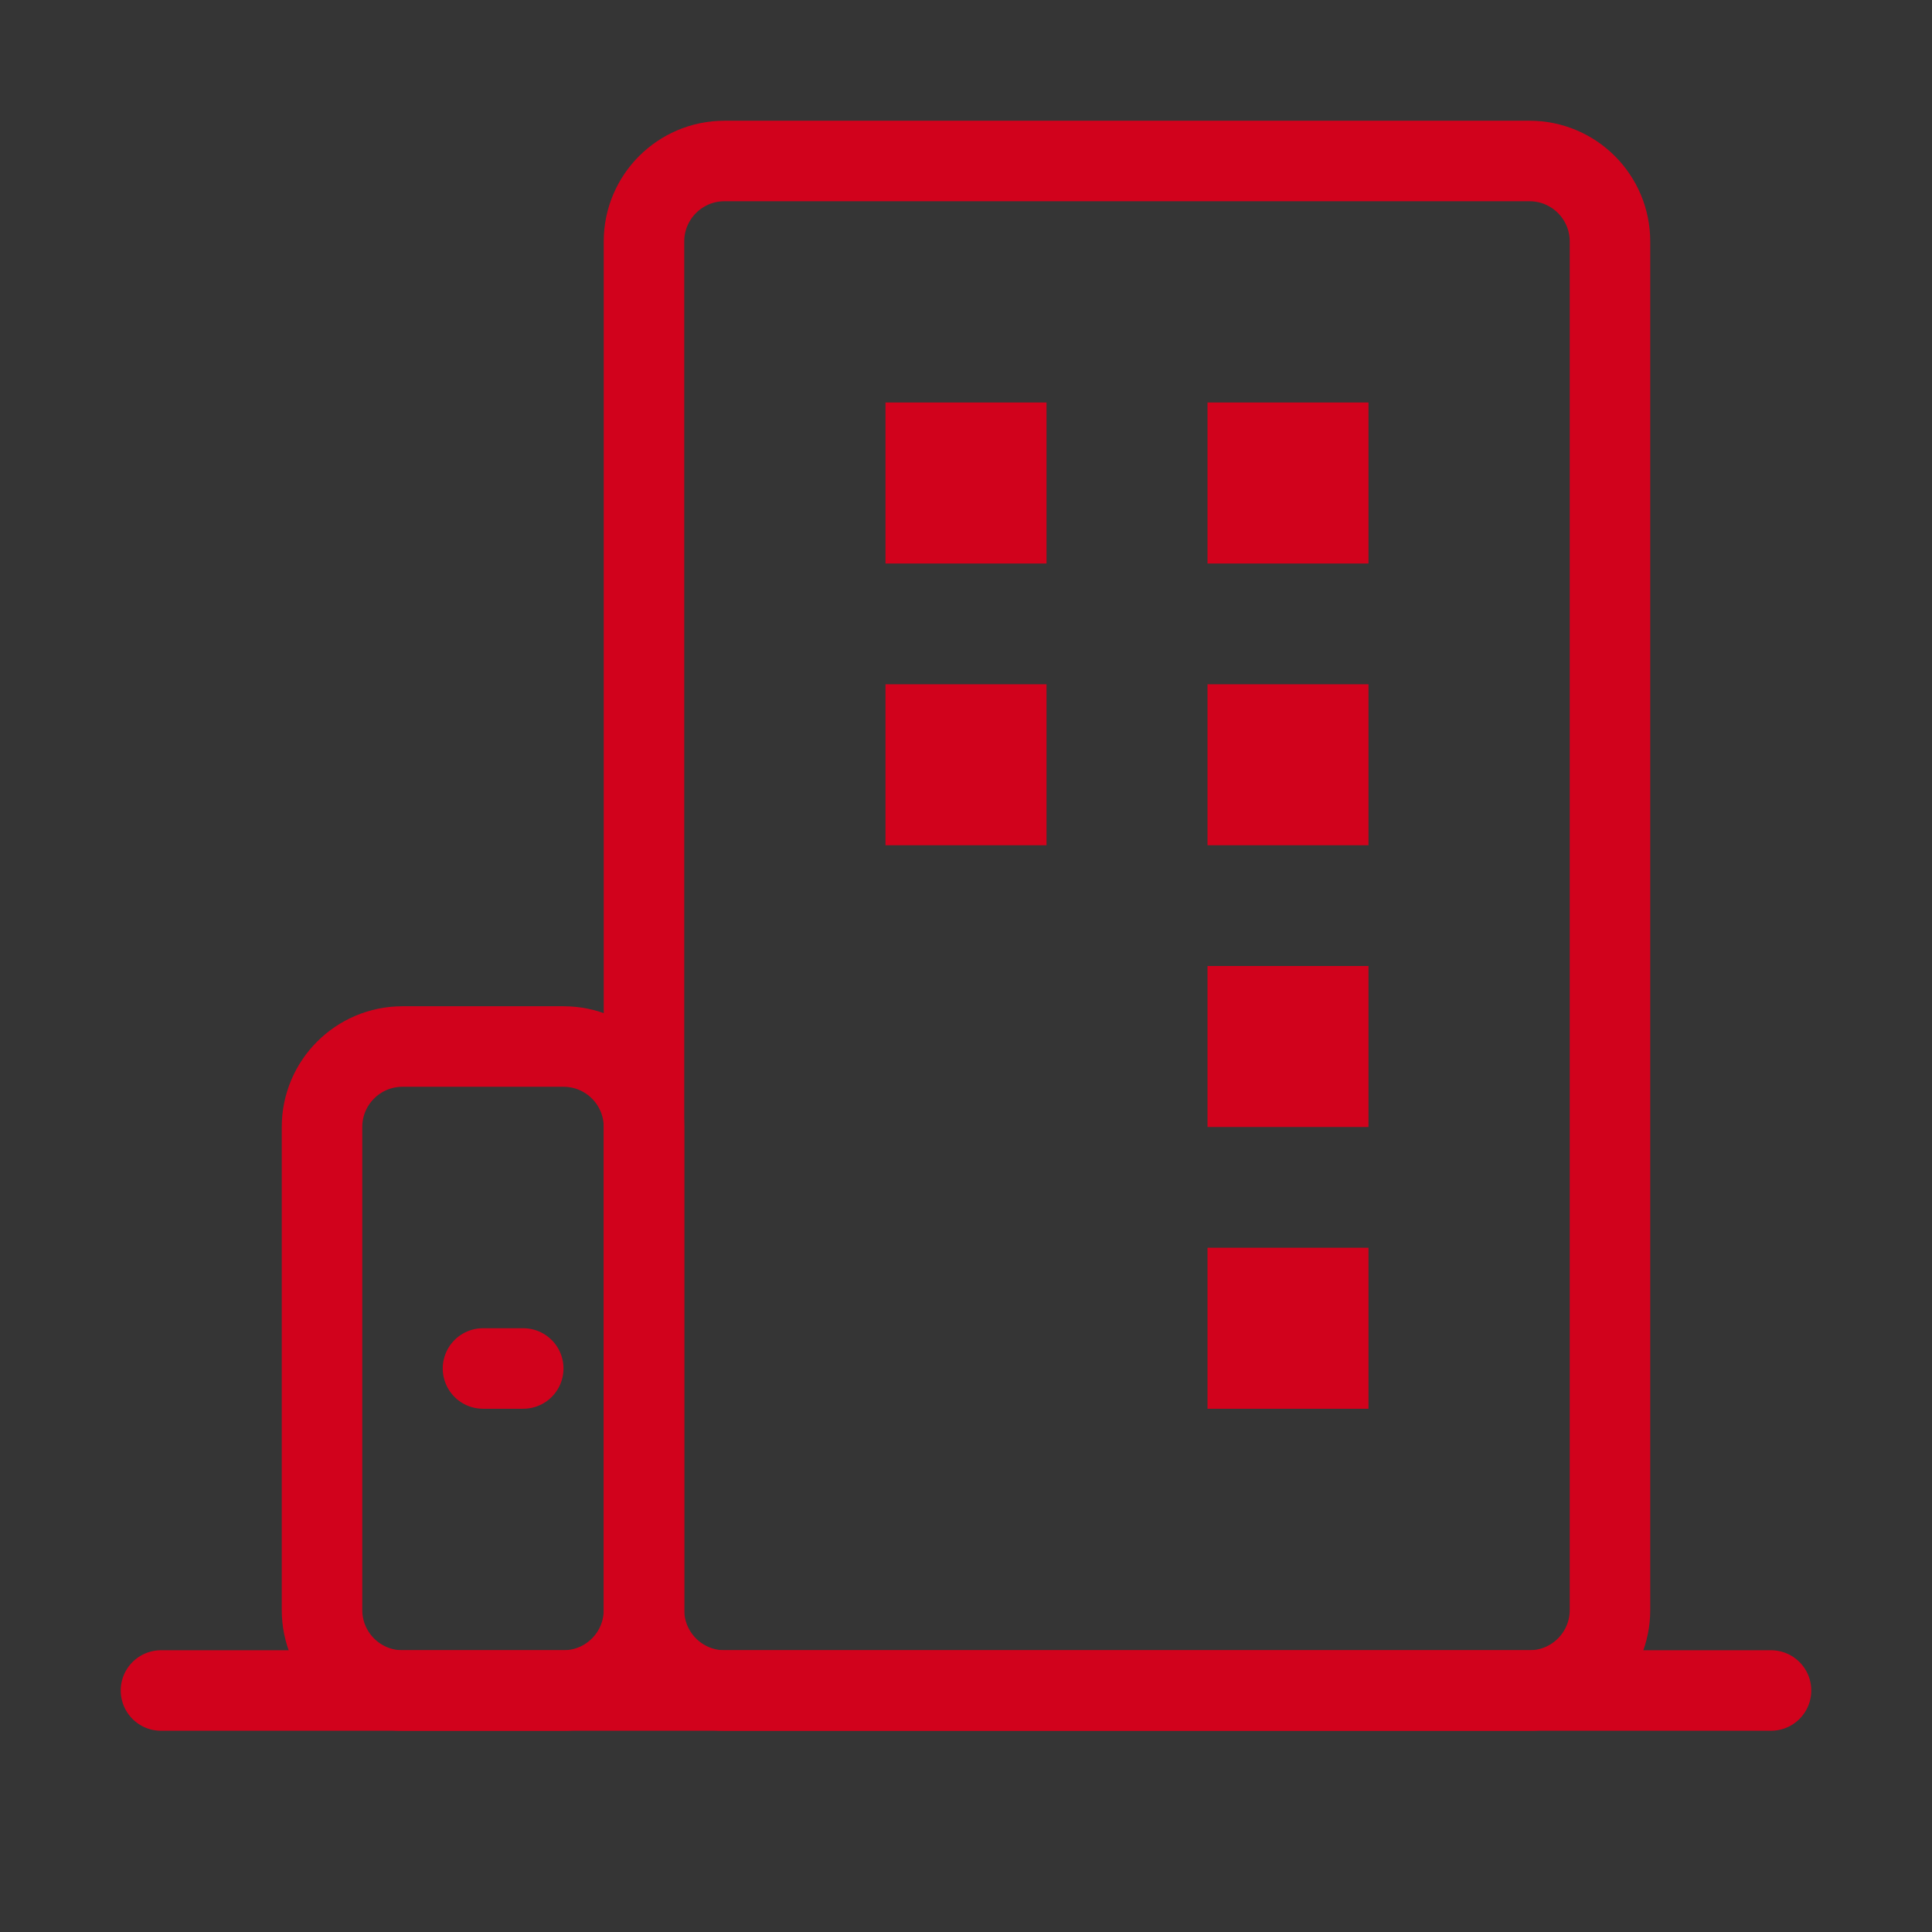
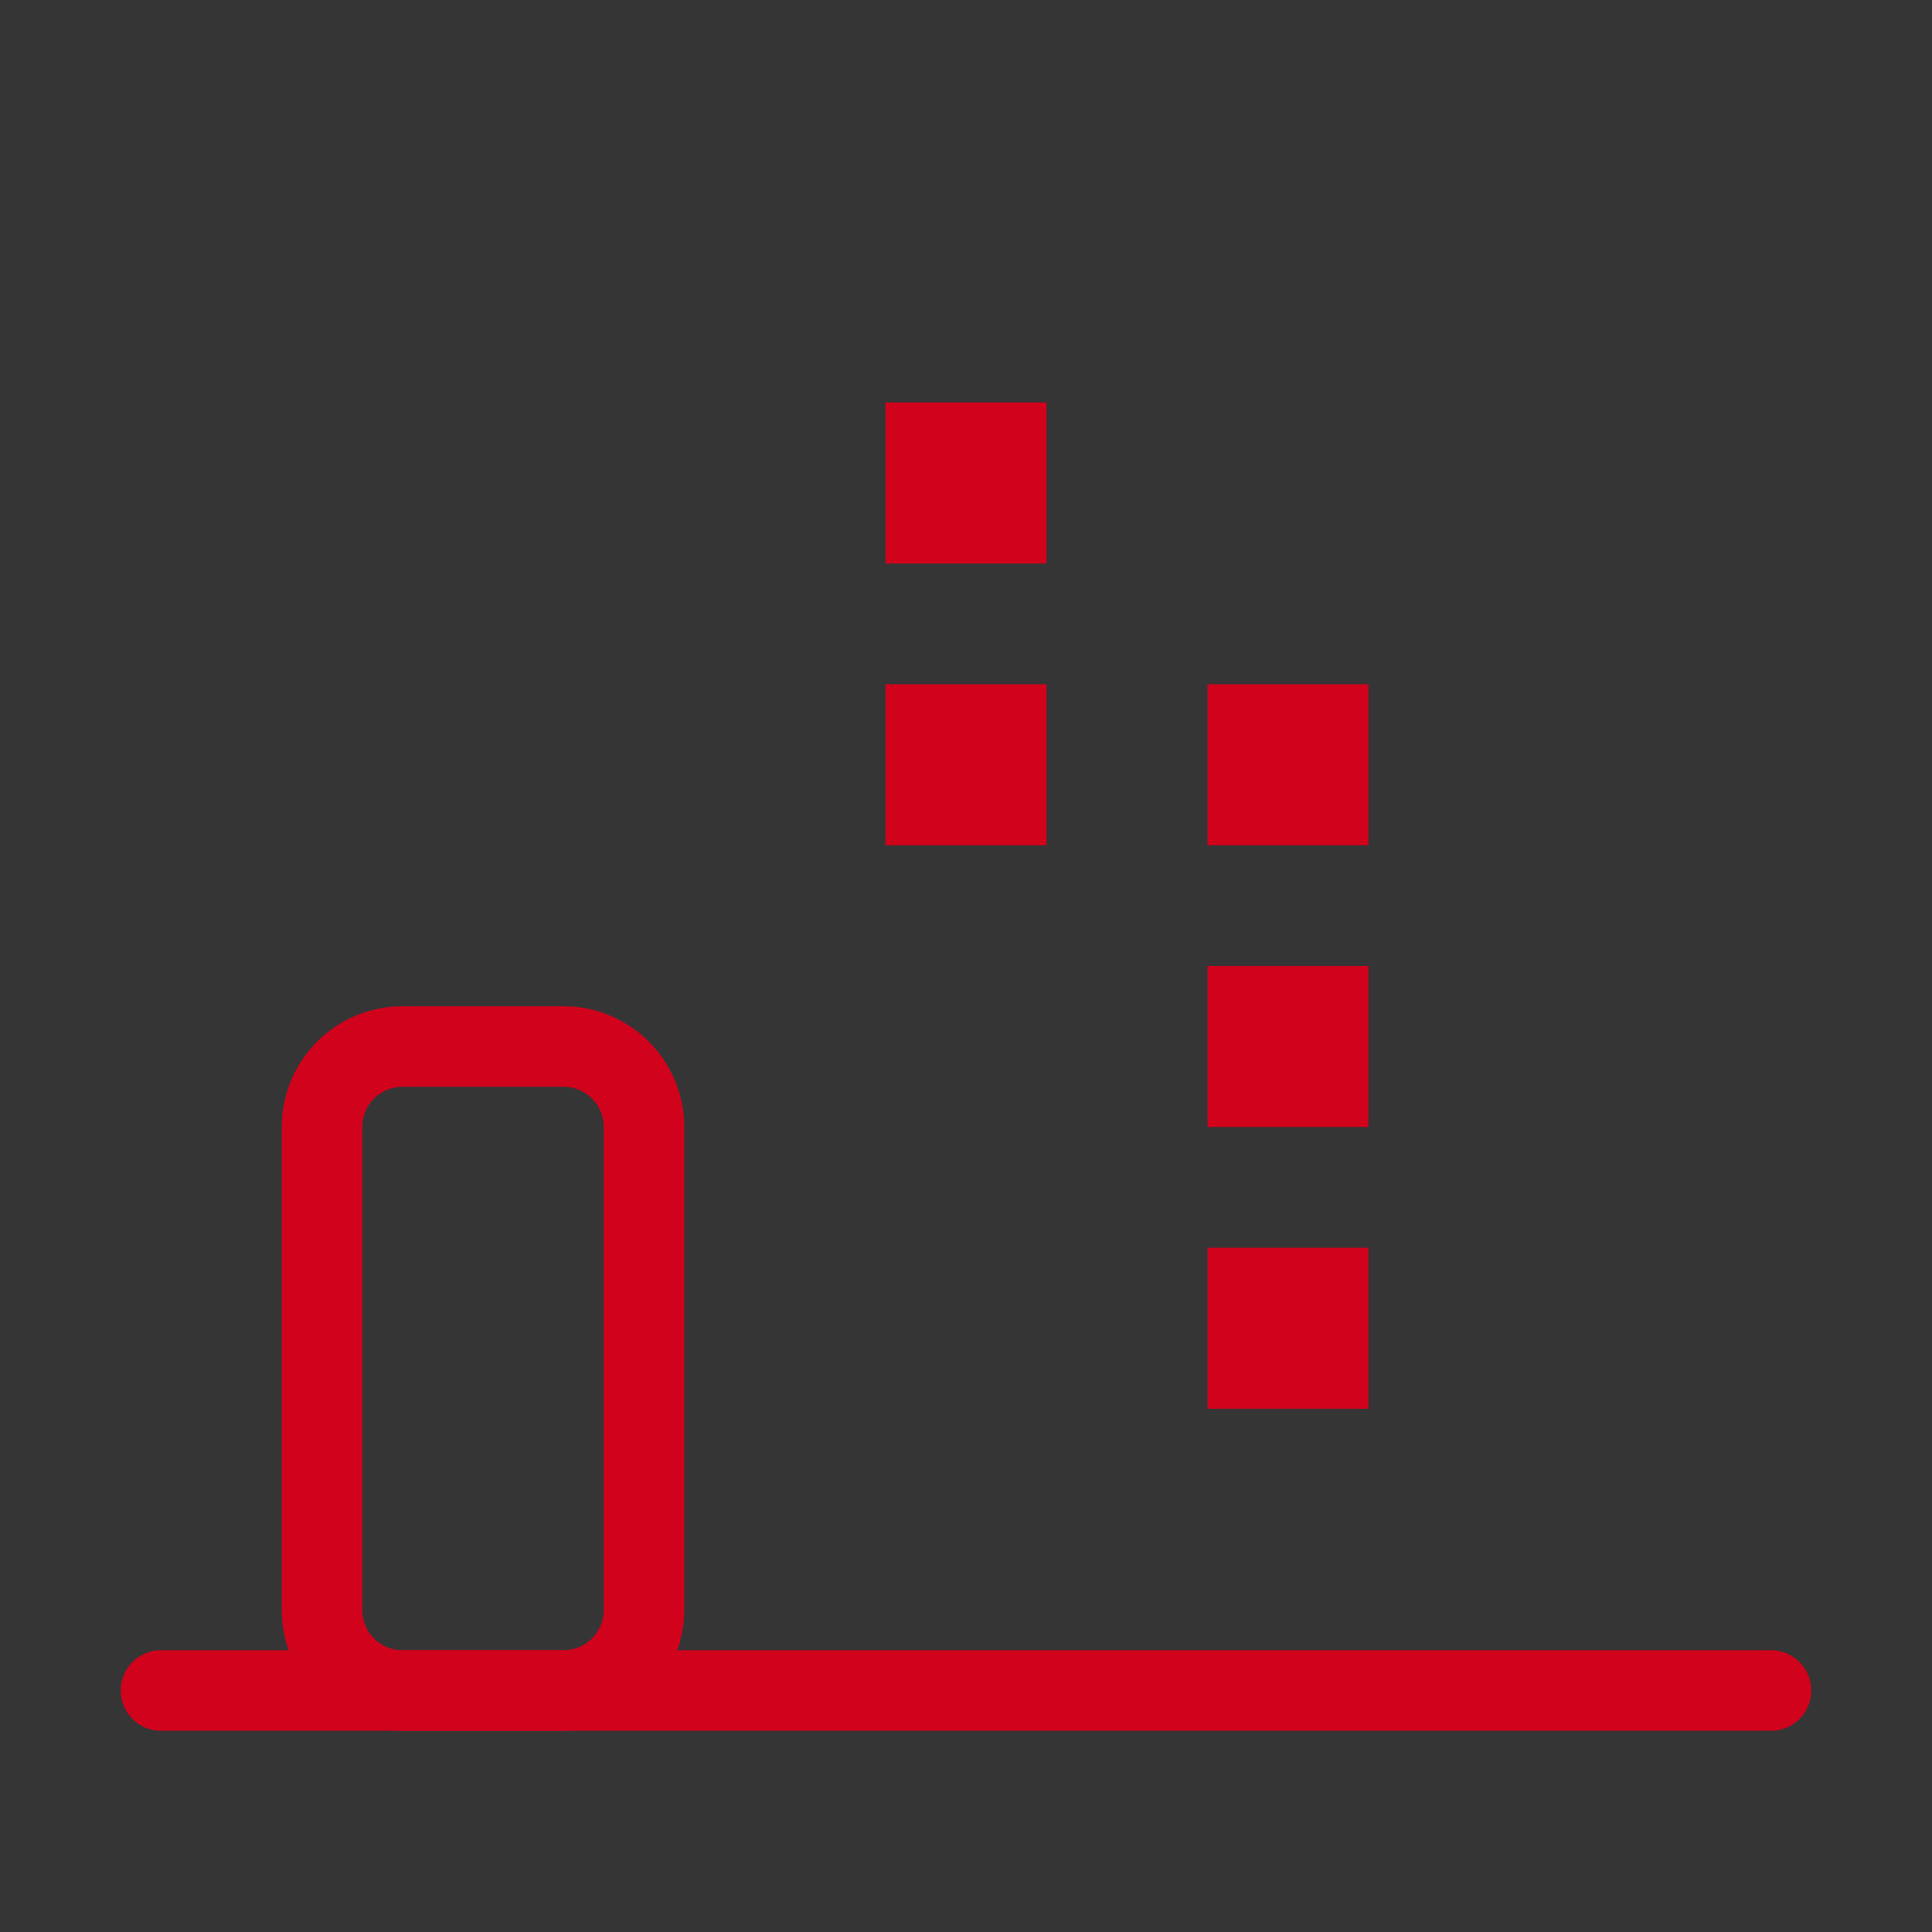
<svg xmlns="http://www.w3.org/2000/svg" width="40" height="40" viewBox="0 0 40 40" fill="none">
  <rect x="0" y="0" width="40" height="40" fill="#333333" stroke="none" />
  <path d="M40 0H0V40H40V0Z" fill="white" fill-opacity="0.01" />
  <path d="M3.333 35H36.667" stroke="#D1021C" stroke-width="1.667" stroke-linecap="round" stroke-linejoin="round" />
  <path d="M11.667 21.667H8.333C7.413 21.667 6.667 22.413 6.667 23.333V33.333C6.667 34.254 7.413 35 8.333 35H11.667C12.587 35 13.333 34.254 13.333 33.333V23.333C13.333 22.413 12.587 21.667 11.667 21.667Z" stroke="#D1021C" stroke-width="1.667" stroke-linejoin="round" />
-   <path d="M10 28.333H10.833" stroke="#D1021C" stroke-width="1.667" stroke-linecap="round" stroke-linejoin="round" />
-   <path d="M31.667 3.333H15C14.079 3.333 13.333 4.079 13.333 5V33.333C13.333 34.254 14.079 35 15 35H31.667C32.587 35 33.333 34.254 33.333 33.333V5C33.333 4.079 32.587 3.333 31.667 3.333Z" stroke="#D1021C" stroke-width="1.667" stroke-linejoin="round" />
  <path d="M21.667 8.333H18.333V11.667H21.667V8.333Z" fill="#D1021C" />
-   <path d="M28.333 8.333H25V11.667H28.333V8.333Z" fill="#D1021C" />
  <path d="M21.667 14.167H18.333V17.5H21.667V14.167Z" fill="#D1021C" />
  <path d="M28.333 14.167H25V17.5H28.333V14.167Z" fill="#D1021C" />
  <path d="M28.333 20H25V23.333H28.333V20Z" fill="#D1021C" />
  <path d="M28.333 25.833H25V29.167H28.333V25.833Z" fill="#D1021C" />
</svg>